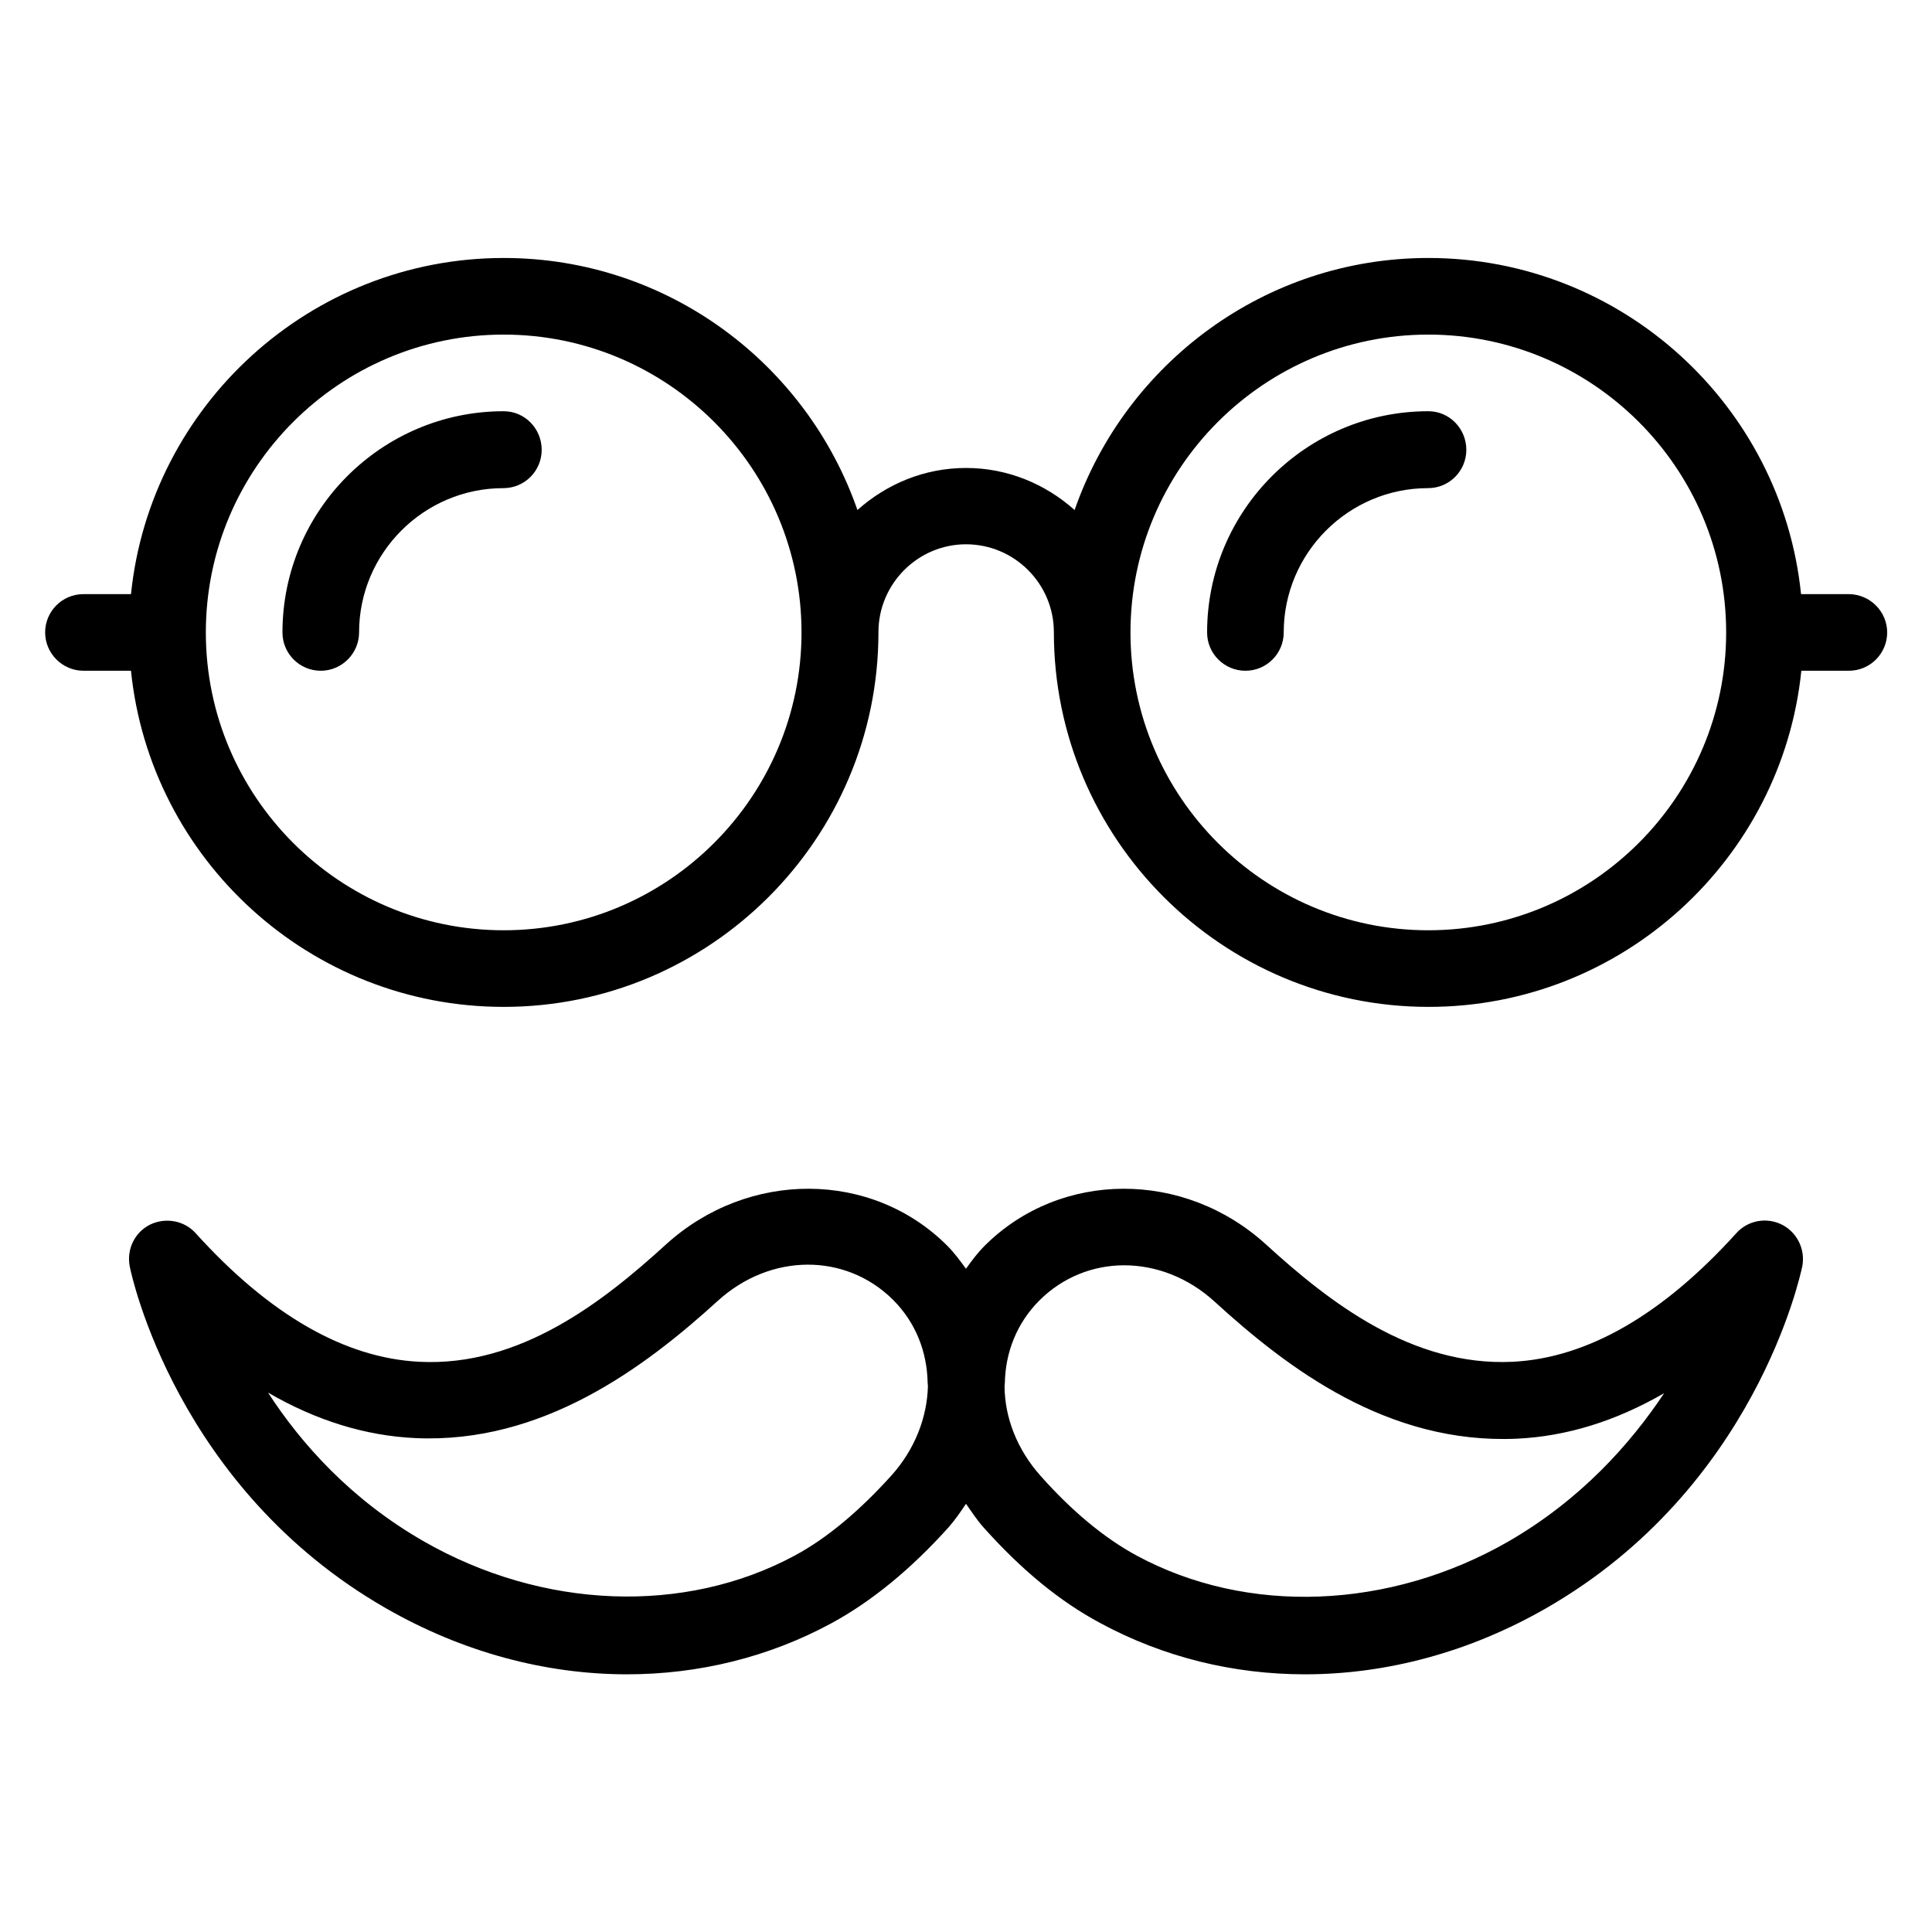
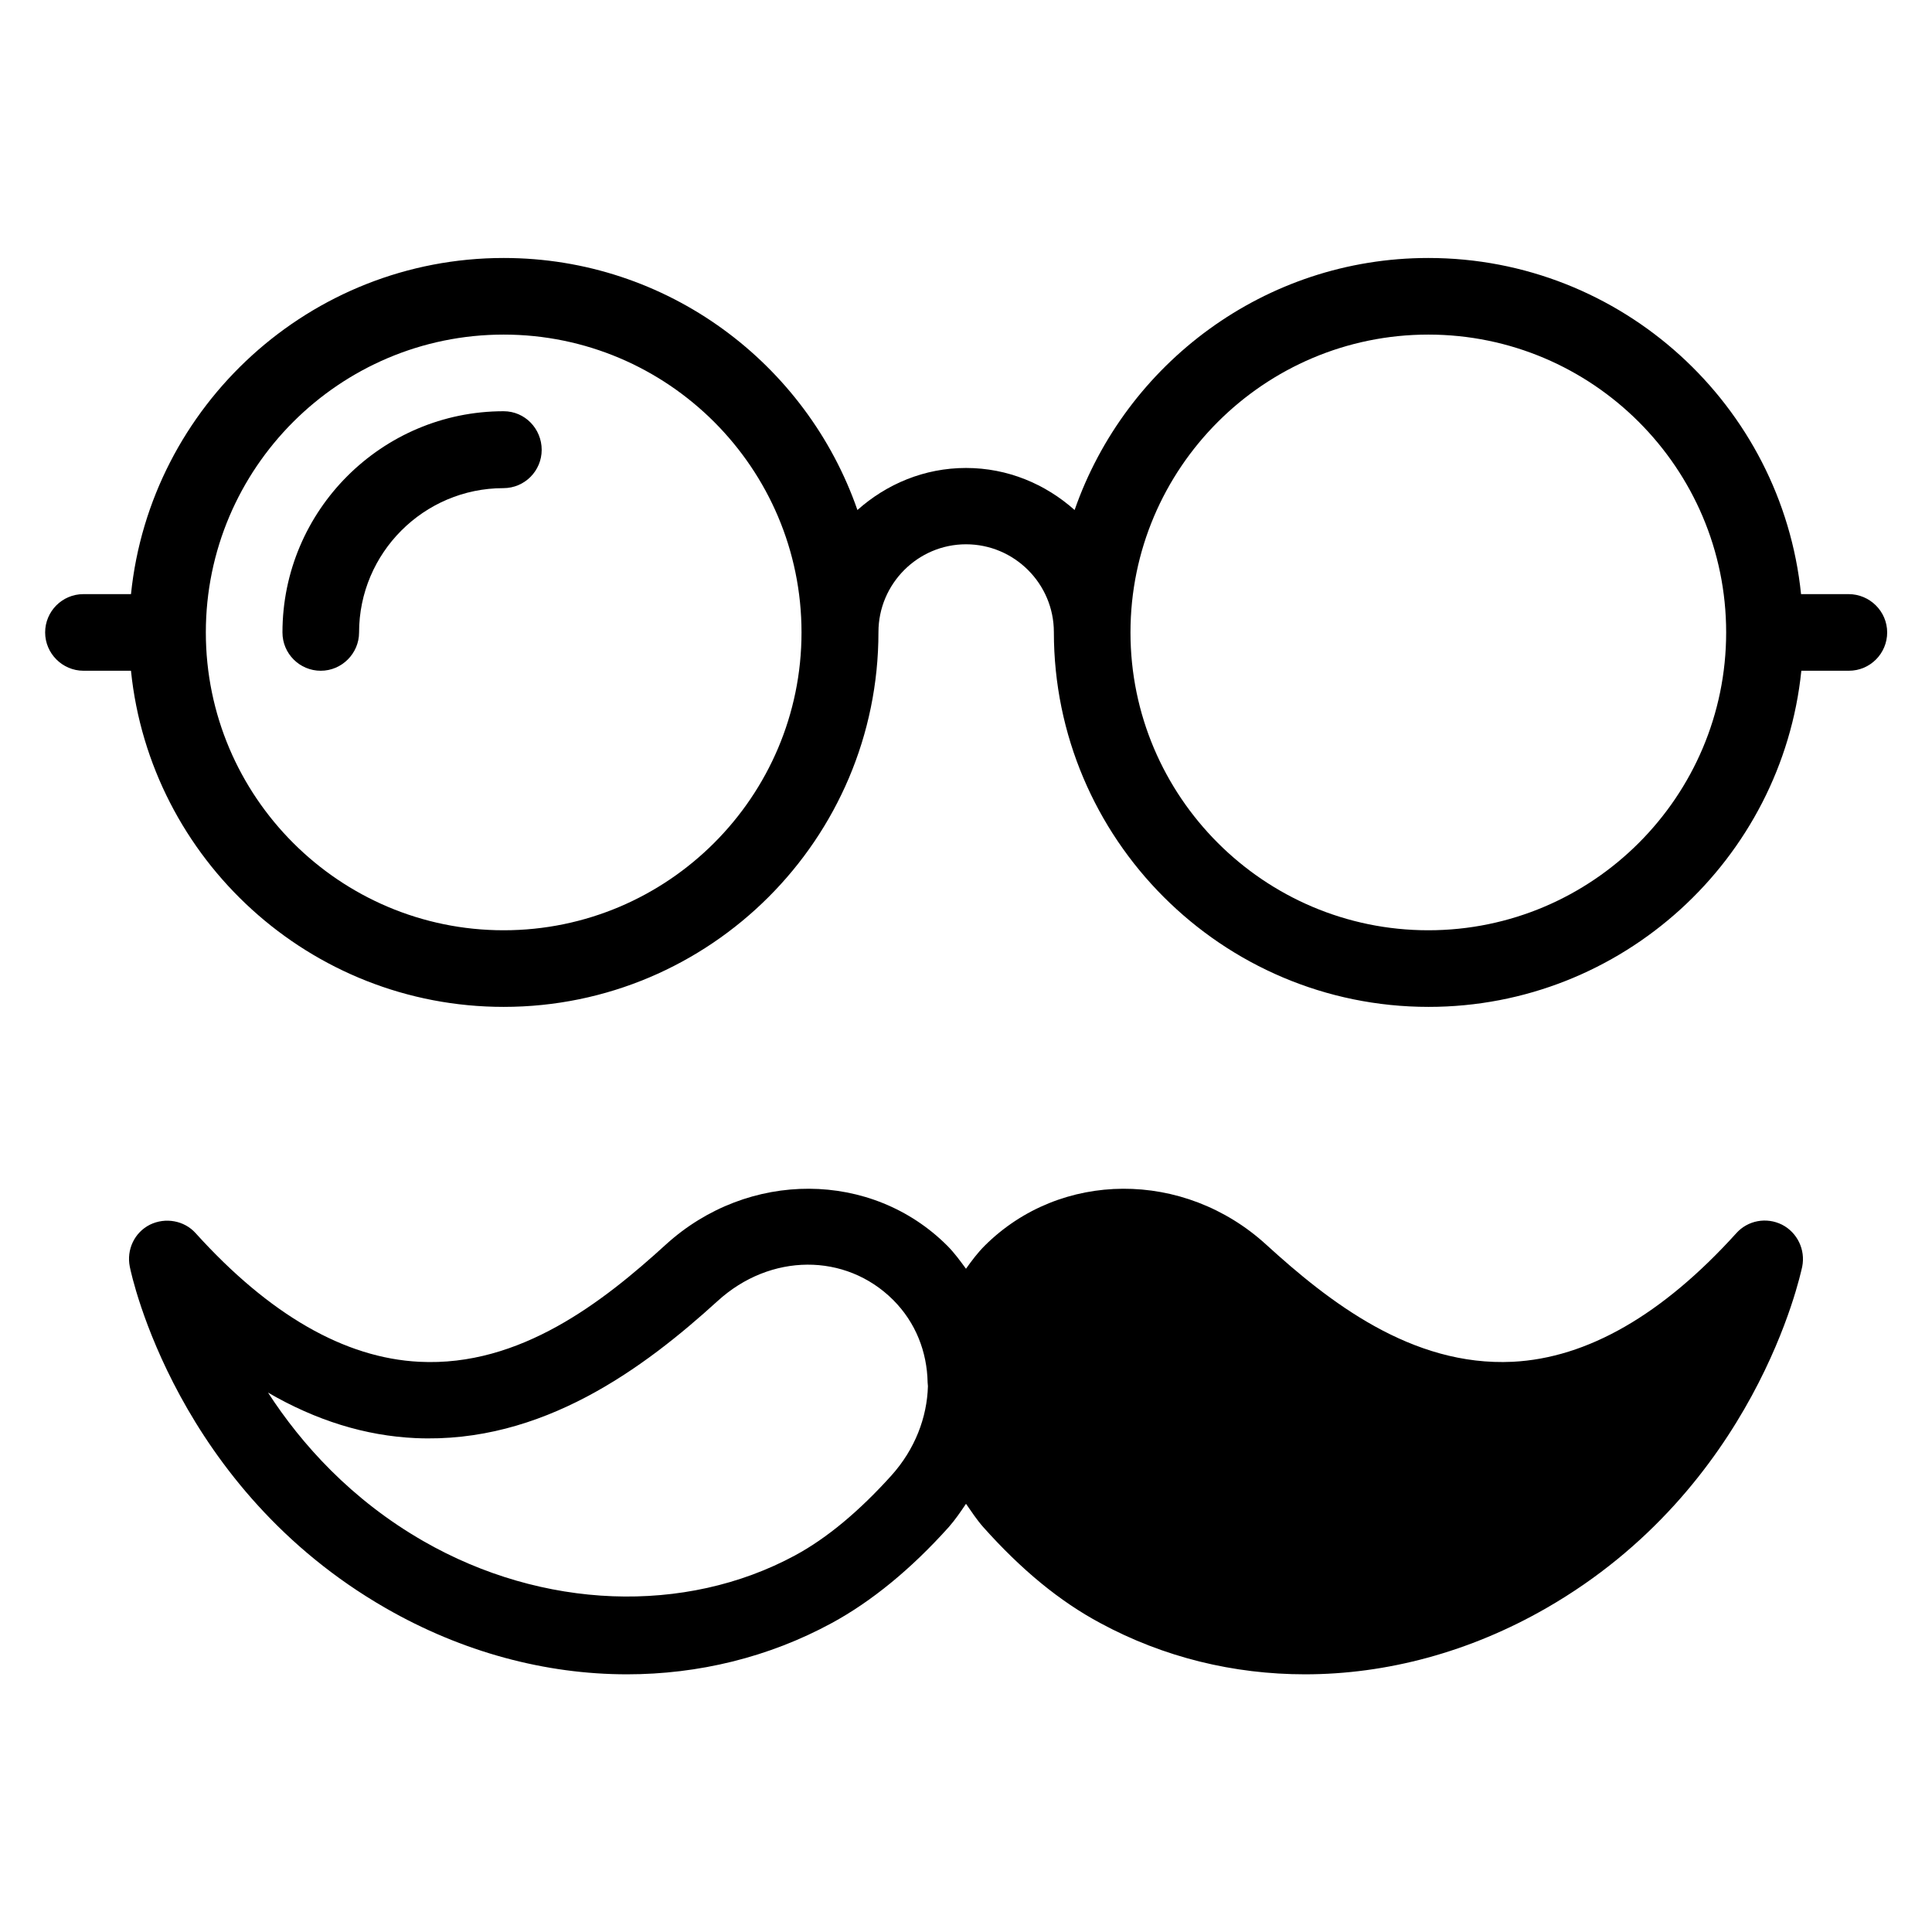
<svg xmlns="http://www.w3.org/2000/svg" fill="#000000" width="800px" height="800px" version="1.1" viewBox="144 144 512 512">
  <g>
-     <path d="m616.25 468.55c-4.121-2.062-9.082-1.145-12.137 2.289-19.543 21.602-39.465 33.055-59.234 34.047-26.793 1.297-48.777-15.953-65.344-31.066-21.754-19.848-54.504-19.695-74.578 0.305-1.91 1.91-3.434 3.969-4.961 6.106-1.527-2.062-3.055-4.199-4.961-6.106-20-20-52.746-20.152-74.578-0.305-16.566 15.113-38.625 32.441-65.344 31.066-19.77-0.992-39.695-12.441-59.234-34.047-3.055-3.434-8.09-4.273-12.137-2.289-4.121 2.062-6.258 6.641-5.344 11.145 0.457 2.367 12.52 58.703 67.785 90.457 20.305 11.68 42.367 17.559 63.969 17.559 18.93 0 37.559-4.504 54.273-13.586 10.535-5.727 20.992-14.273 30.992-25.418 1.754-1.984 3.129-4.047 4.582-6.184 1.449 2.062 2.824 4.199 4.582 6.184 10.152 11.375 20.305 19.695 30.992 25.418 16.793 9.082 35.344 13.586 54.273 13.586 21.602 0 43.664-5.879 63.969-17.559 55.266-31.754 67.25-88.09 67.785-90.457 0.91-4.504-1.305-9.082-5.352-11.145zm-236.03 66.488c-8.473 9.391-17.023 16.566-25.496 21.145-29.234 15.801-66.945 14.352-98.473-3.742-19.16-10.992-32.367-25.727-41.223-39.391 12.746 7.406 25.801 11.449 39.082 12.062 33.586 1.527 60.535-18.551 80.074-36.336 13.969-12.746 33.895-12.824 46.488-0.305 6.031 6.031 9.008 13.816 9.16 21.906 0 0.305 0.078 0.609 0.078 0.992-0.227 8.246-3.43 16.723-9.691 23.668zm163.51 17.48c-31.527 18.09-69.234 19.543-98.473 3.742-8.473-4.582-17.098-11.68-25.496-21.145-6.258-7.023-9.465-15.418-9.543-23.664 0-0.305 0.078-0.688 0.078-0.992 0.152-8.016 3.129-15.801 9.16-21.832 6.184-6.184 14.273-9.312 22.441-9.312 8.398 0 16.945 3.207 23.969 9.617 19.465 17.785 45.953 37.863 80.074 36.336 13.207-0.609 26.258-4.656 39.082-12.062-9.004 13.512-22.133 28.242-41.293 39.312z" />
-     <path d="m522.52 252.98c-32.289 0-58.625 26.258-58.625 58.625 0 5.648 4.582 10.152 10.152 10.152 5.648 0 10.152-4.582 10.152-10.152 0-21.07 17.176-38.242 38.242-38.242 5.648 0 10.152-4.582 10.152-10.152 0.004-5.574-4.426-10.23-10.074-10.23z" />
+     <path d="m616.25 468.55c-4.121-2.062-9.082-1.145-12.137 2.289-19.543 21.602-39.465 33.055-59.234 34.047-26.793 1.297-48.777-15.953-65.344-31.066-21.754-19.848-54.504-19.695-74.578 0.305-1.91 1.91-3.434 3.969-4.961 6.106-1.527-2.062-3.055-4.199-4.961-6.106-20-20-52.746-20.152-74.578-0.305-16.566 15.113-38.625 32.441-65.344 31.066-19.77-0.992-39.695-12.441-59.234-34.047-3.055-3.434-8.09-4.273-12.137-2.289-4.121 2.062-6.258 6.641-5.344 11.145 0.457 2.367 12.52 58.703 67.785 90.457 20.305 11.68 42.367 17.559 63.969 17.559 18.93 0 37.559-4.504 54.273-13.586 10.535-5.727 20.992-14.273 30.992-25.418 1.754-1.984 3.129-4.047 4.582-6.184 1.449 2.062 2.824 4.199 4.582 6.184 10.152 11.375 20.305 19.695 30.992 25.418 16.793 9.082 35.344 13.586 54.273 13.586 21.602 0 43.664-5.879 63.969-17.559 55.266-31.754 67.25-88.09 67.785-90.457 0.91-4.504-1.305-9.082-5.352-11.145zm-236.03 66.488c-8.473 9.391-17.023 16.566-25.496 21.145-29.234 15.801-66.945 14.352-98.473-3.742-19.16-10.992-32.367-25.727-41.223-39.391 12.746 7.406 25.801 11.449 39.082 12.062 33.586 1.527 60.535-18.551 80.074-36.336 13.969-12.746 33.895-12.824 46.488-0.305 6.031 6.031 9.008 13.816 9.16 21.906 0 0.305 0.078 0.609 0.078 0.992-0.227 8.246-3.43 16.723-9.691 23.668zm163.51 17.48z" />
    <path d="m277.48 252.98c-32.289 0-58.625 26.258-58.625 58.625 0 5.648 4.582 10.152 10.152 10.152 5.574 0 10.152-4.582 10.152-10.152 0-21.07 17.176-38.242 38.242-38.242 5.648 0 10.152-4.582 10.152-10.152 0.004-5.574-4.426-10.23-10.074-10.23z" />
    <path d="m633.89 301.45h-12.594c-5.113-50-47.48-89.082-98.777-89.082-43.359 0-80.227 28.016-93.738 66.793-7.711-6.871-17.711-11.145-28.777-11.145-11.07 0-21.07 4.273-28.777 11.145-13.512-38.855-50.383-66.793-93.738-66.793-51.297 0-93.664 39.16-98.777 89.082h-12.598c-5.648 0-10.152 4.582-10.152 10.152 0 5.574 4.582 10.152 10.152 10.152h12.594c5.113 50 47.48 89.082 98.777 89.082 54.73 0 99.312-44.504 99.312-99.312 0-12.824 10.457-23.281 23.207-23.281 12.824 0 23.281 10.457 23.281 23.281 0 54.73 44.504 99.312 99.312 99.312 51.297 0 93.664-39.16 98.777-89.082h12.594c5.648 0 10.152-4.582 10.152-10.152 0-5.57-4.582-10.152-10.23-10.152zm-356.41 89.082c-43.512 0-78.93-35.418-78.93-78.93 0-43.512 35.418-78.93 78.93-78.93s78.93 35.418 78.93 78.93c0 43.512-35.418 78.93-78.93 78.93zm245.04 0c-43.512 0-78.93-35.418-78.93-78.93 0-43.512 35.418-78.93 78.93-78.93s78.93 35.418 78.93 78.93c0 43.512-35.418 78.93-78.93 78.93z" />
  </g>
</svg>